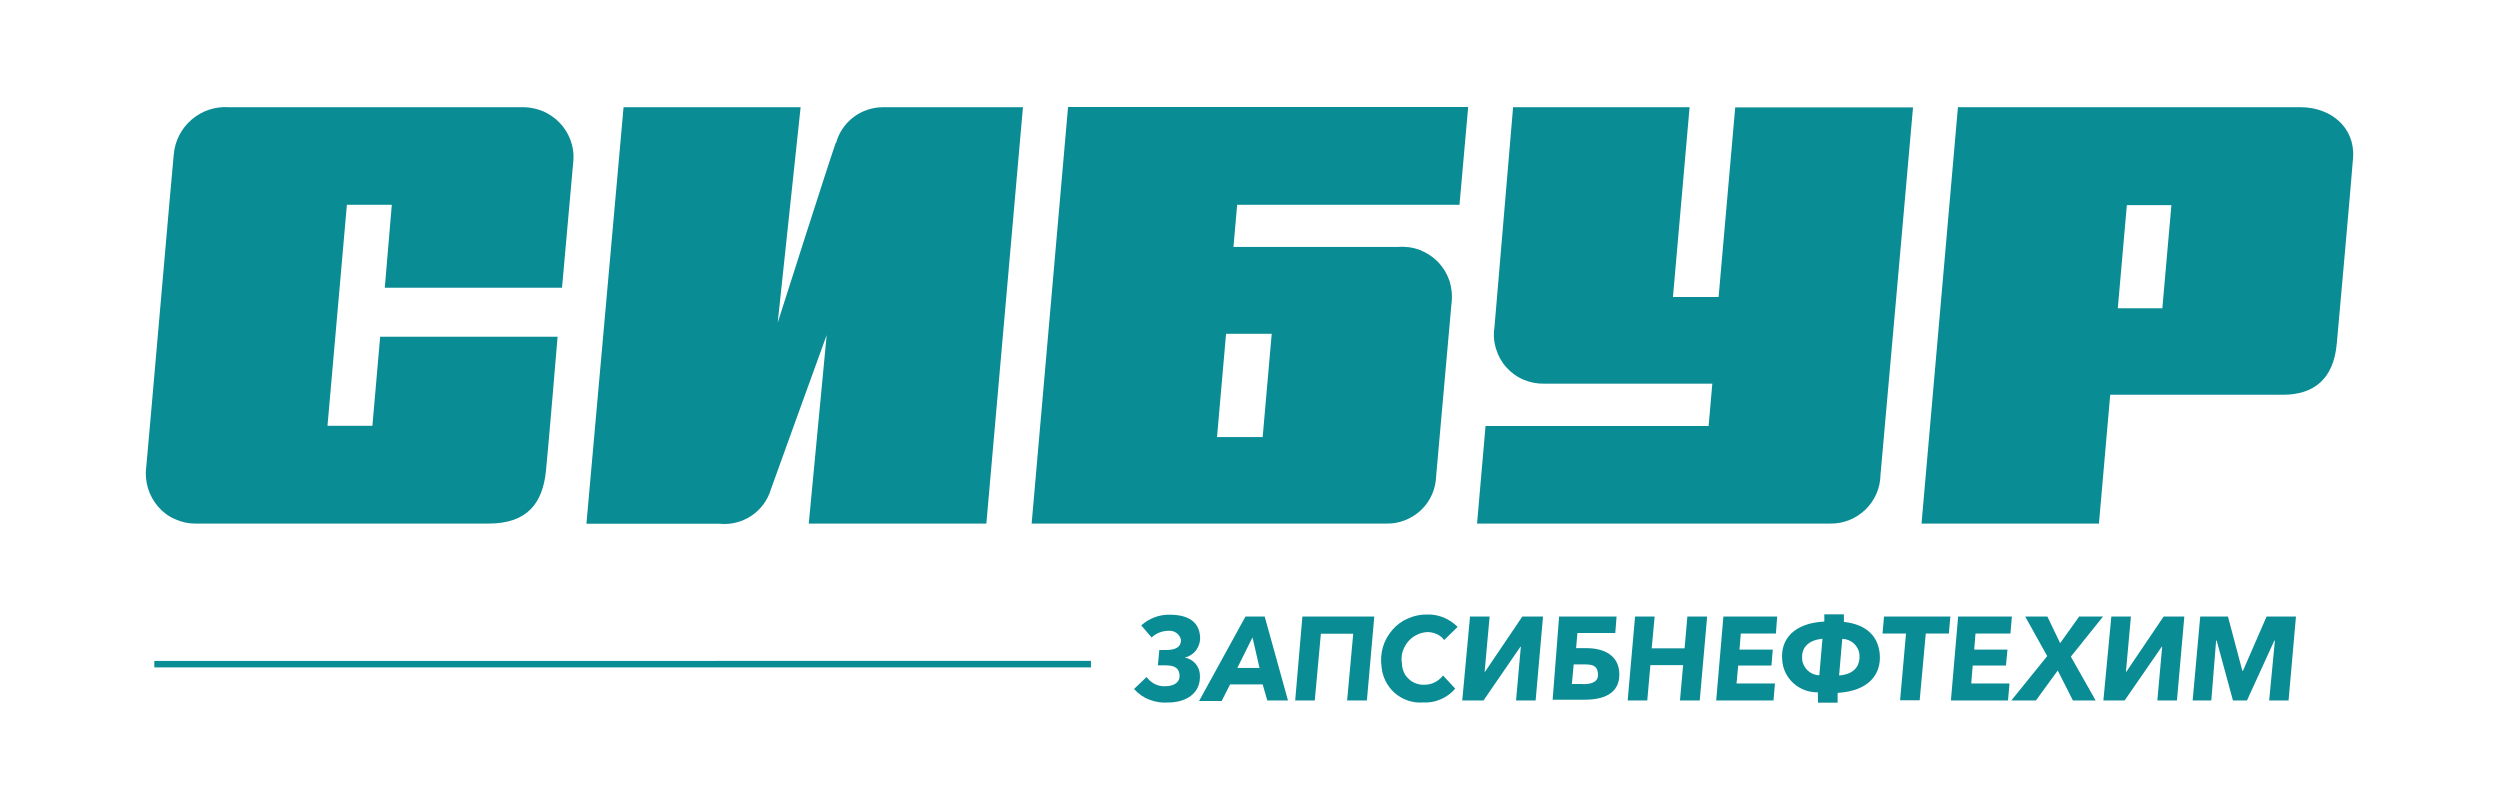
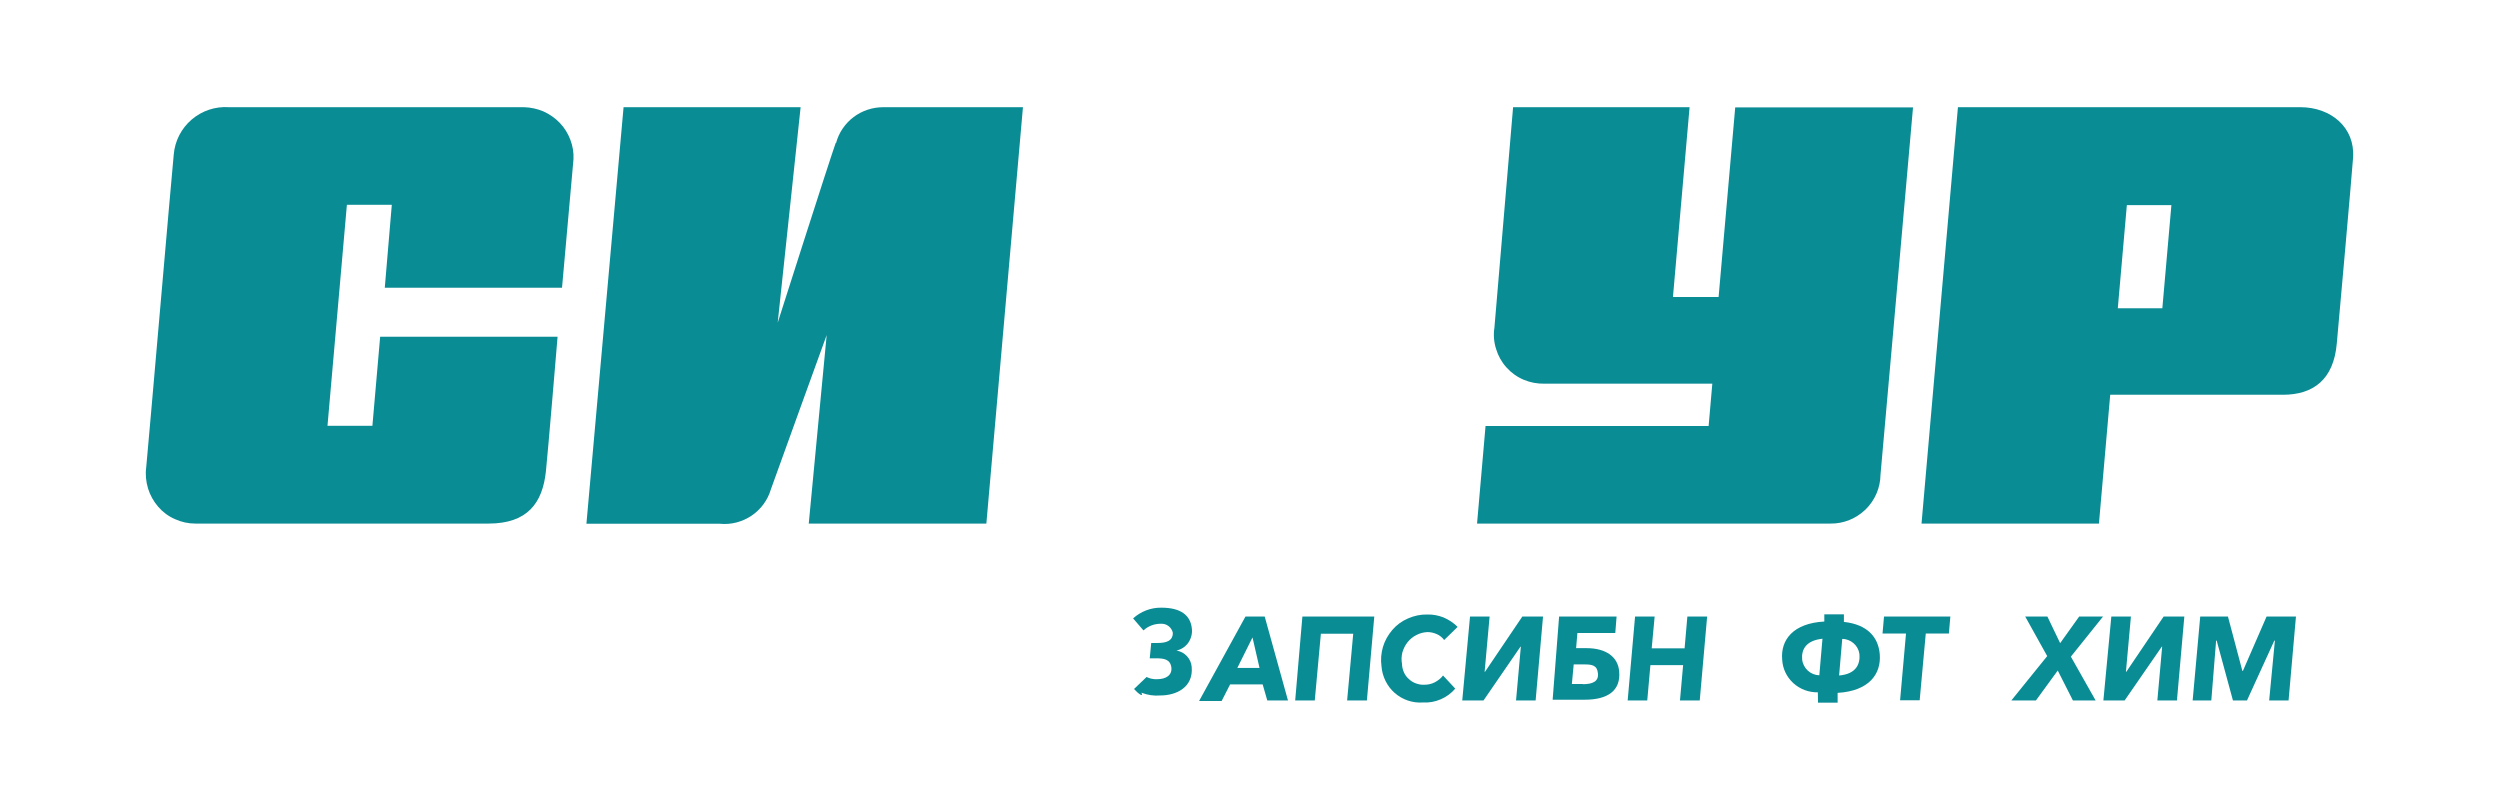
<svg xmlns="http://www.w3.org/2000/svg" version="1.1" id="Слой_1" x="0px" y="0px" viewBox="0 0 1352.7 438.3" style="enable-background:new 0 0 1352.7 438.3;" xml:space="preserve">
  <style type="text/css">
	.st0{fill:#0A8C95;}
</style>
  <path class="st0" d="M304.1,155.7c0,0,5.6-63.4,6.2-69.5c0.2-3.6-0.4-7.2-1.7-10.6c-1.3-3.4-3.2-6.5-5.7-9.1s-5.5-4.7-8.8-6.2  c-3.3-1.4-6.9-2.2-10.5-2.3H123.9c-7.4-0.5-14.6,1.9-20.2,6.7c-5.6,4.8-9.1,11.6-9.7,19C93.2,91.1,80,244.2,79.1,253  c-0.5,3.8-0.1,7.6,1,11.3c1.1,3.6,3,7,5.5,9.9c2.5,2.9,5.6,5.2,9.1,6.7c3.5,1.6,7.2,2.4,11,2.4h158.6c21.1,0,29.3-11.1,31.1-28.4  c1.1-10.3,6.3-72.7,6.3-72.7h-96l-4.2,48.2h-24.3l10.5-119.6h24.3l-3.8,44.9H304.1z" />
  <path class="st0" d="M452.2,77.3c-3.5,9.8-31.4,97.3-31.4,97.3L433.2,58h-95.8l-20.1,225.4h72.3c6,0.6,12-1,17.1-4.4  c5-3.4,8.7-8.4,10.4-14.2c3.5-9.9,30.2-83.5,30.2-83.5l-9.7,102h96.1L553.5,58H478c-5.8,0-11.4,1.8-16.1,5.3c-4.6,3.5-8,8.4-9.5,14" />
  <path class="st0" d="M938.9,58l-9,102.7h-24.7l9-102.7h-95.5c0,0-9.2,108.7-10.1,119.3c-0.6,3.8-0.3,7.8,0.9,11.5  c1.1,3.7,3,7.1,5.6,10c2.6,2.9,5.8,5.2,9.4,6.7c3.6,1.5,7.4,2.2,11.3,2.1h90.7l-2,22.9H803.8l-4.6,52.8h191.2  c7.1,0.1,13.9-2.7,19-7.6c5.1-5,8-11.7,8.1-18.8c1.1-11.6,17.6-198.8,17.6-198.8H938.9z" />
  <path class="st0" d="M1189.8,58h-130.4l-19.7,225.3h96l6.1-69.7h93.4c16.5,0,27.5-8.2,29.2-27.8c0.7-7.4,8.3-92.9,8.8-100.4  c1.2-16.5-12.1-27.4-28.5-27.4H1189.8z M1145.9,166.8l4.9-55.8h24.1l-4.9,55.8H1145.9z" />
-   <path class="st0" d="M667.4,133.7l2-22.9h120.3l4.7-52.9H577.9l-19.7,225.4h191.7c3.5,0.1,7-0.5,10.3-1.8c3.3-1.3,6.3-3.2,8.8-5.6  s4.5-5.3,5.9-8.5c1.4-3.2,2.1-6.7,2.2-10.2c1.3-14.2,7.2-81.2,8.3-93.3c0.5-4,0.1-8.1-1.1-11.9c-1.3-3.8-3.4-7.3-6.2-10.2  s-6.2-5.1-10-6.6c-3.8-1.4-7.8-1.9-11.8-1.6H667.4z M683.2,236.5h-24.7l4.9-55.9h24.7L683.2,236.5z" />
-   <path class="st0" d="M613.6,372.8l6.8-6.5c1.1,1.6,2.7,2.9,4.4,3.8c1.8,0.9,3.7,1.3,5.7,1.2c4.7,0,8.2-2.1,7.7-6.4  c-0.6-4.4-4-4.9-8.3-4.9h-3.4l0.8-8.3h3.4c4.6,0,8.3-1,8.3-5.5c-0.3-1.5-1.2-2.8-2.4-3.7c-1.2-0.9-2.7-1.3-4.2-1.2  c-3.5,0-6.8,1.3-9.3,3.6l-5.6-6.5c4.2-3.8,9.7-5.9,15.3-5.8c10.5,0,15.8,4.1,16.5,11.4c0.3,2.6-0.4,5.3-1.9,7.5  c-1.5,2.2-3.8,3.7-6.4,4.3c2.2,0.4,4.1,1.4,5.6,3c1.5,1.6,2.4,3.6,2.6,5.8c1,11.1-8.3,15.5-16.9,15.5c-3.5,0.3-7-0.2-10.3-1.5  C618.9,377.5,615.9,375.4,613.6,372.8z" />
+   <path class="st0" d="M613.6,372.8l6.8-6.5c1.8,0.9,3.7,1.3,5.7,1.2c4.7,0,8.2-2.1,7.7-6.4  c-0.6-4.4-4-4.9-8.3-4.9h-3.4l0.8-8.3h3.4c4.6,0,8.3-1,8.3-5.5c-0.3-1.5-1.2-2.8-2.4-3.7c-1.2-0.9-2.7-1.3-4.2-1.2  c-3.5,0-6.8,1.3-9.3,3.6l-5.6-6.5c4.2-3.8,9.7-5.9,15.3-5.8c10.5,0,15.8,4.1,16.5,11.4c0.3,2.6-0.4,5.3-1.9,7.5  c-1.5,2.2-3.8,3.7-6.4,4.3c2.2,0.4,4.1,1.4,5.6,3c1.5,1.6,2.4,3.6,2.6,5.8c1,11.1-8.3,15.5-16.9,15.5c-3.5,0.3-7-0.2-10.3-1.5  C618.9,377.5,615.9,375.4,613.6,372.8z" />
  <path class="st0" d="M673.9,333.6h10.4l12.6,45.4h-11.2l-2.5-8.7h-17.6l-4.6,9h-12.2L673.9,333.6z M681.5,361.4l-3.8-16.5l-8.2,16.5  H681.5z" />
  <path class="st0" d="M704.7,333.6h38.9l-4,45.4h-10.7l3.3-36.1h-17.5l-3.3,36.1h-10.6L704.7,333.6z" />
  <path class="st0" d="M747.5,360.5c-0.5-3.5-0.2-7.1,0.8-10.5c1-3.4,2.8-6.5,5.1-9.2s5.2-4.8,8.5-6.2c3.2-1.4,6.8-2.2,10.3-2.1  c3.1-0.1,6.1,0.5,8.9,1.6c2.8,1.2,5.4,2.9,7.6,5.1l-7.3,7.1c-1-1.4-2.4-2.5-4-3.2c-1.6-0.7-3.3-1.1-5-1.1c-2.1,0.1-4.1,0.6-6,1.6  c-1.9,0.9-3.5,2.3-4.8,3.9c-1.3,1.6-2.2,3.5-2.8,5.5c-0.5,2-0.6,4.1-0.2,6.2c0,1.5,0.4,3.1,1,4.5c0.6,1.4,1.5,2.7,2.7,3.7  c1.1,1.1,2.5,1.9,3.9,2.4c1.4,0.5,3,0.8,4.5,0.7c1.9,0,3.9-0.4,5.6-1.3c1.7-0.9,3.3-2.1,4.5-3.7l6.6,7.1c-2.1,2.5-4.8,4.5-7.9,5.8  c-3,1.3-6.3,1.9-9.6,1.7c-5.6,0.4-11.1-1.5-15.3-5.2C750.5,371.3,747.9,366,747.5,360.5z" />
  <path class="st0" d="M795.4,333.6h10.6l-2.7,29.9h0.2l20.2-29.9h11.2l-4,45.4h-10.6l2.6-29.1h-0.2l-20,29.1h-11.5L795.4,333.6z" />
  <path class="st0" d="M843.6,333.6h31.1l-0.7,8.9h-20.5l-0.7,8.2h5.6c10.6,0,17,4.7,17.7,12.5c1,10.8-6.6,15.4-18.6,15.4h-17.4  L843.6,333.6z M856.4,370.2c5.4,0,8.7-1.5,8.2-5.9c-0.4-4.4-3.3-4.8-7.4-4.8h-5.7l-1,10.6H856.4z" />
  <path class="st0" d="M884.7,333.6h10.6l-1.6,17.2h17.8l1.5-17.2h10.7l-4,45.4h-10.7l1.7-19.1h-17.7l-1.7,19.1h-10.6L884.7,333.6z" />
-   <path class="st0" d="M932.5,333.6h29.1l-0.7,9.2h-19l-0.7,8.7h18l-0.7,8.6h-18l-0.9,9.7h20.8l-0.8,9.2h-31L932.5,333.6z" />
  <path class="st0" d="M983.6,374.6c-4.9,0.1-9.7-1.7-13.3-5c-3.6-3.3-5.8-7.9-6-12.8c-0.9-10.5,5.9-19.6,22.8-20.5v-3.9h10.6v4.1  c12.8,1.4,18.6,8.3,19.4,17.4c0.9,10.9-5.9,20-22.8,21v5.3h-10.6L983.6,374.6z M986.1,345.6c-9.3,1-11.4,6.2-11,11.1  c0.2,2.3,1.3,4.5,3,6.1c1.7,1.6,3.9,2.5,6.3,2.6L986.1,345.6z M1006.1,353.9c-0.3-2.3-1.4-4.3-3.1-5.8c-1.7-1.5-3.9-2.4-6.2-2.4  l-1.7,19.8c9.2-0.8,11.5-6.1,11-11.7V353.9z" />
  <path class="st0" d="M1031.3,342.8h-12.7l0.8-9.2h35.9l-0.8,9.2h-12.5l-3.3,36.1h-10.6L1031.3,342.8z" />
-   <path class="st0" d="M1059.5,333.6h29.1l-0.8,9.2h-18.9l-0.7,8.7h18l-0.8,8.6h-18l-0.8,9.7h20.7l-0.8,9.2h-30.9L1059.5,333.6z" />
  <path class="st0" d="M1107.7,355l-11.9-21.4h12l6.9,14.4l10.3-14.4h12.9l-17.4,21.7l13.4,23.7h-12.3l-8.2-16.2l-11.8,16.2h-13.3  L1107.7,355z" />
  <path class="st0" d="M1142.4,333.6h10.6l-2.7,29.9h0.2l20.2-29.9h11.2l-4,45.4h-10.6l2.6-29.1h-0.2l-20.1,29.1h-11.5L1142.4,333.6z" />
  <path class="st0" d="M1190.5,333.6h15l7.8,29.4h0.3l12.8-29.4h15.9l-4,45.4h-10.5l3.1-32.4h-0.3l-14.8,32.4h-7.6l-8.8-32.4h-0.3  l-2.6,32.4h-10.1L1190.5,333.6z" />
-   <path class="st0" d="M83.5,361.1h506.8v-3.5H83.5" />
</svg>